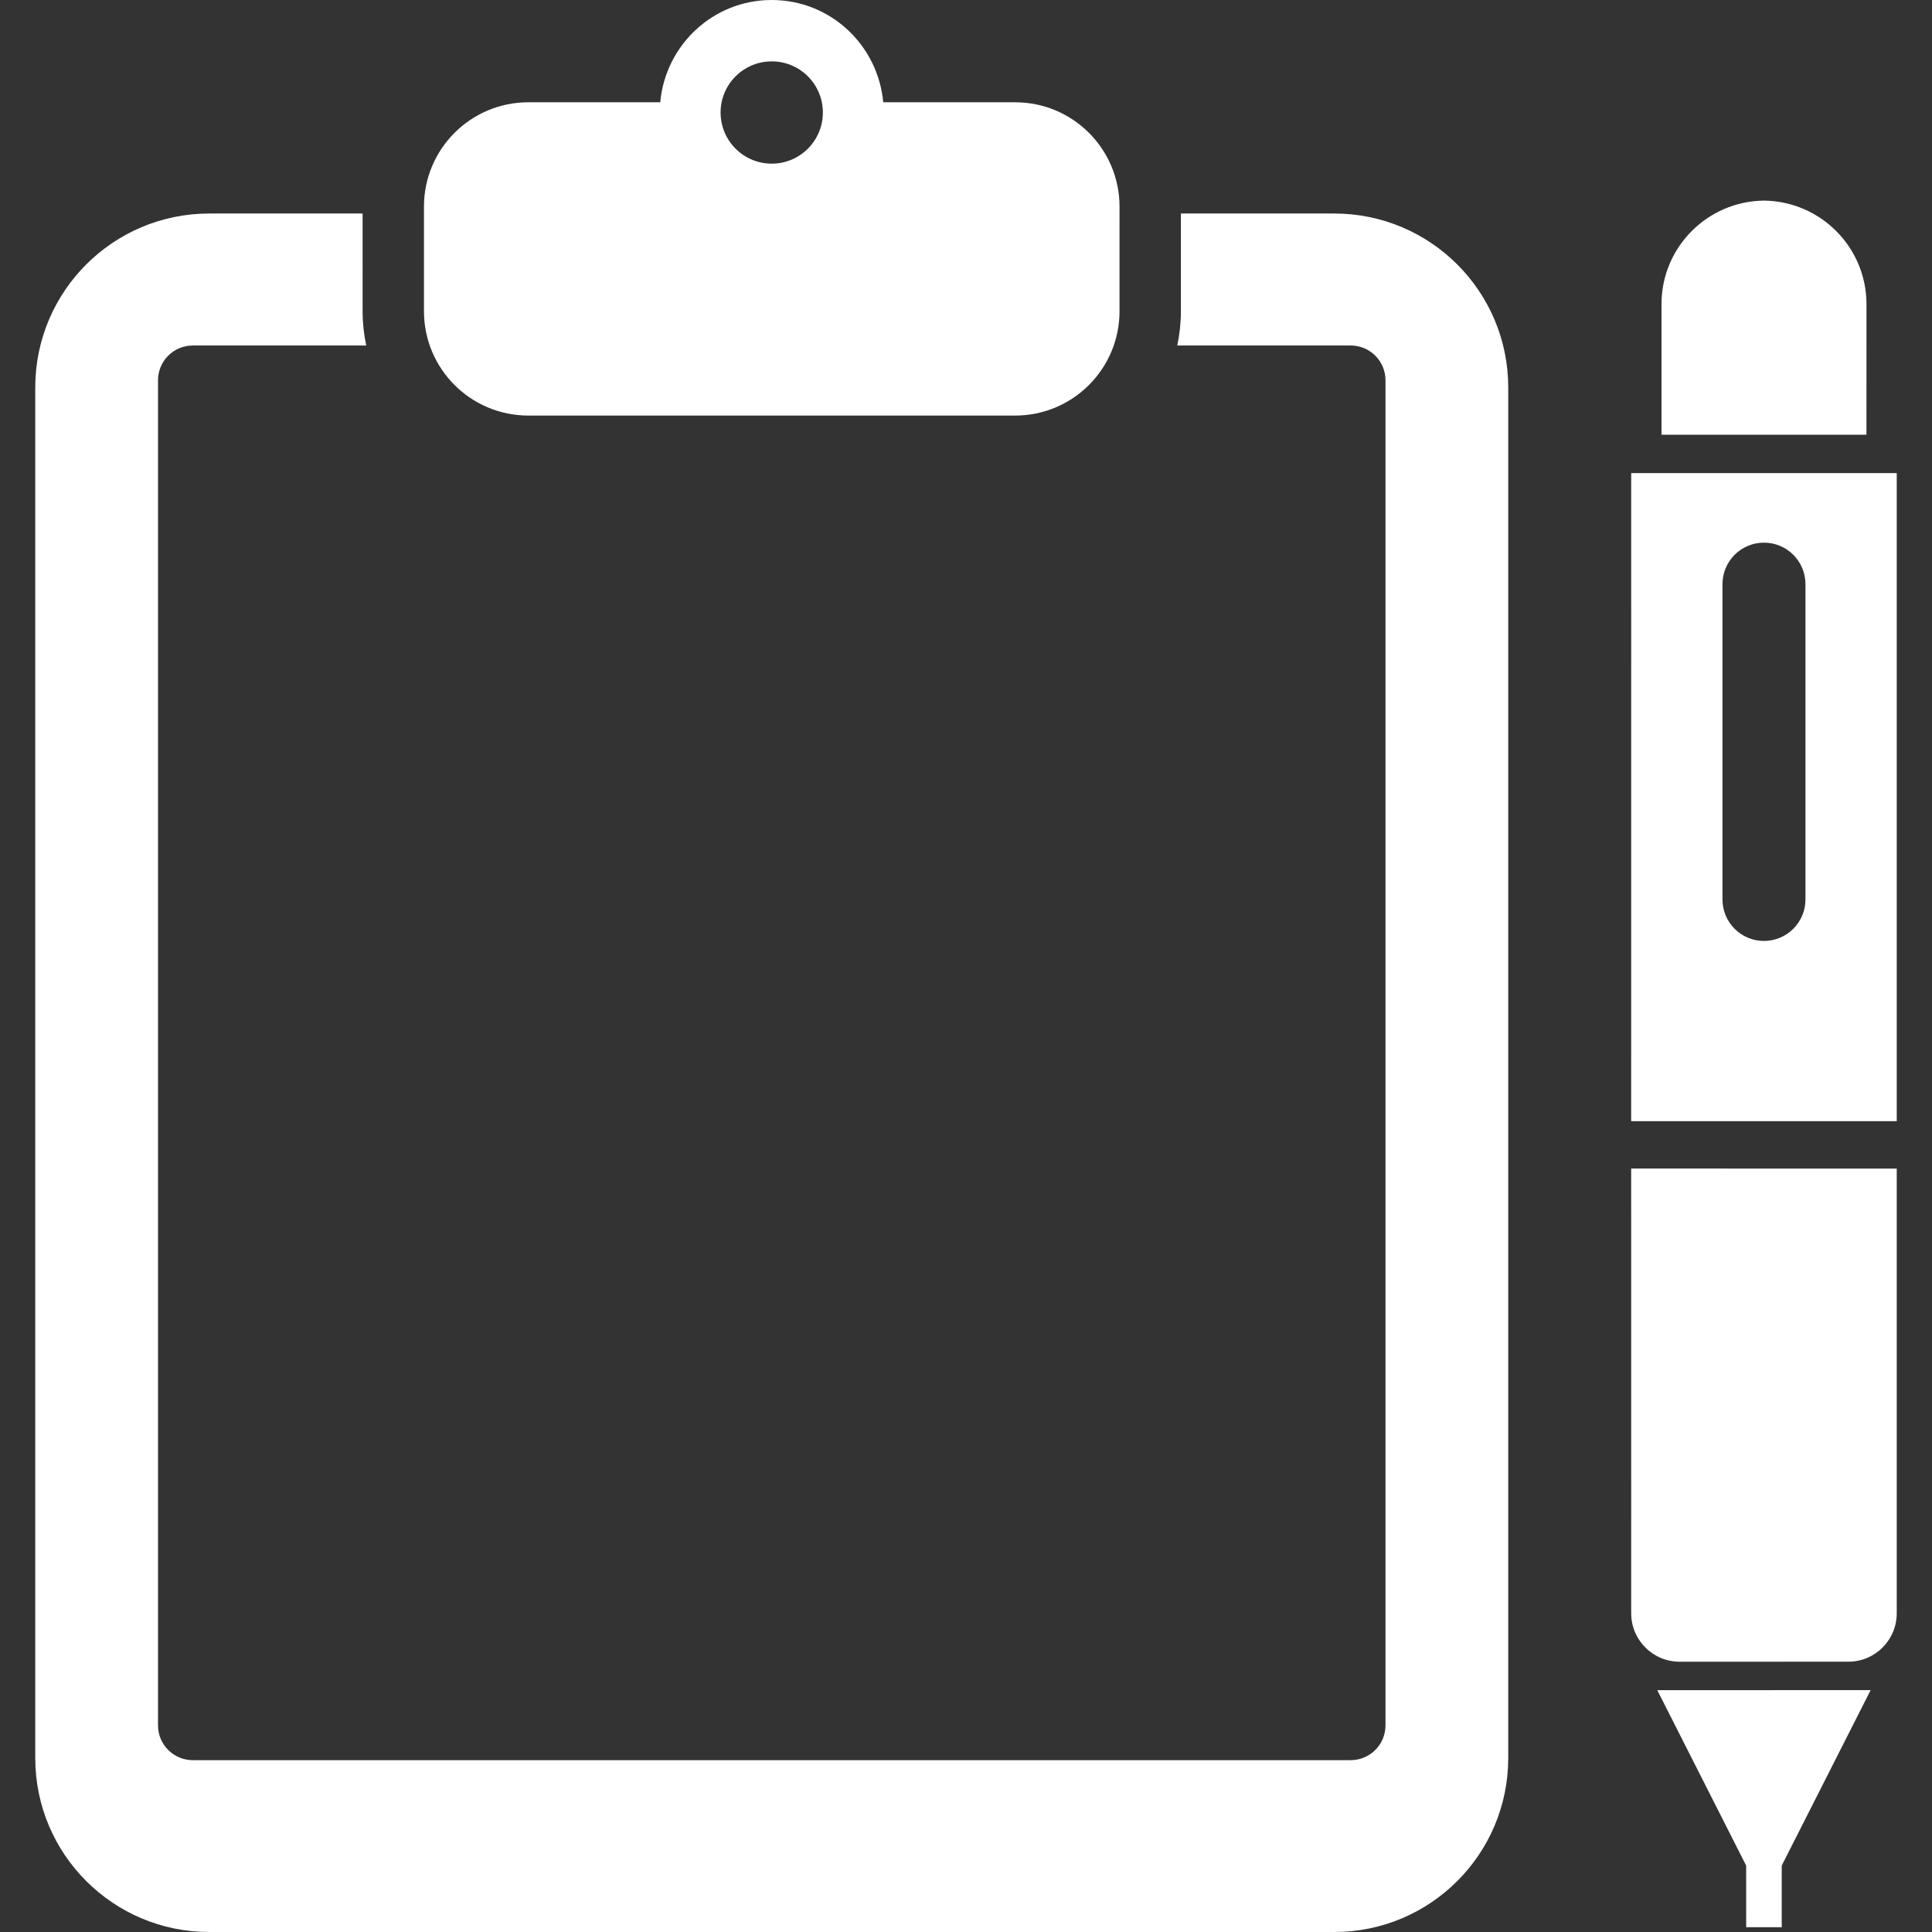
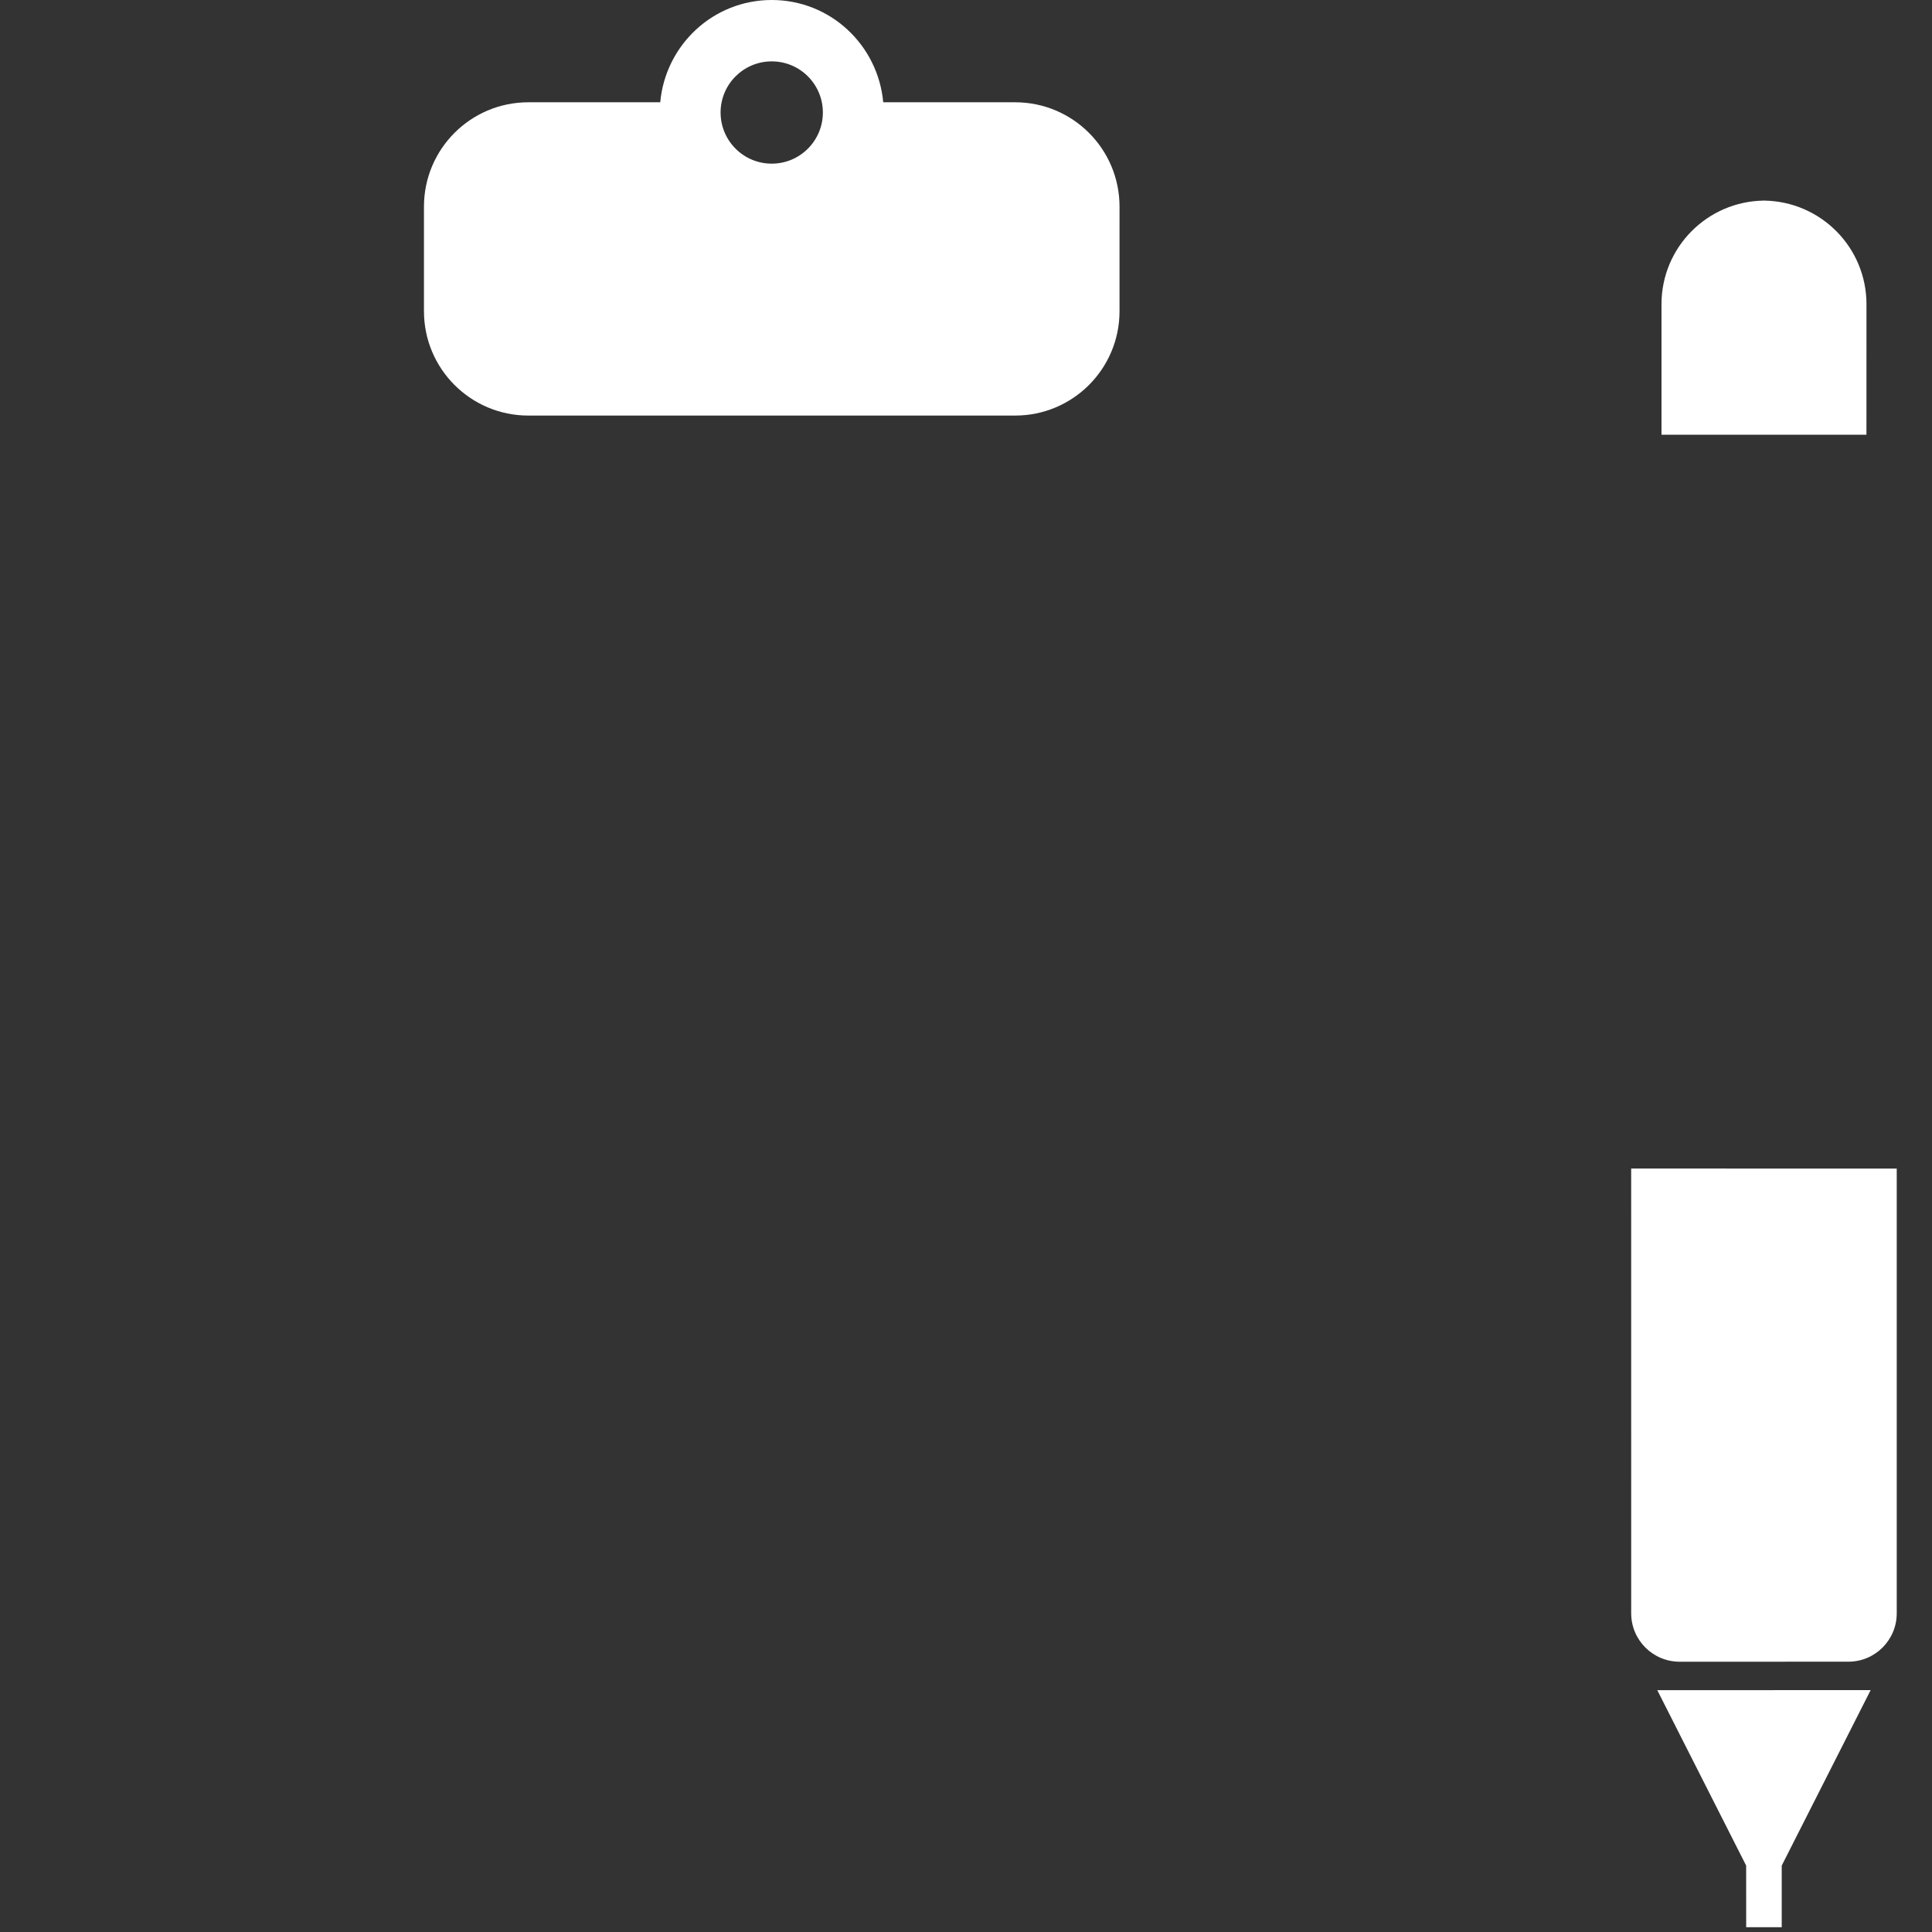
<svg xmlns="http://www.w3.org/2000/svg" version="1.1" id="_x32_" x="0px" y="0px" viewBox="0 0 512 512" style="width: 64px; height: 64px; opacity: 1;" xml:space="preserve">
  <rect x="0" y="0" width="512" height="512" fill="#333333" stroke="none" />
  <style type="text/css">
	.st0{fill:#4B4B4B;}
</style>
  <g>
-     <path class="st0" d="M353.597,56.585H312.95v25.882c0,3.113-0.342,6.154-0.96,9.094h45.959c5.091,0,9.22,4.13,9.22,9.22v356.46   c0,5.091-4.13,9.22-9.22,9.22H51.094c-5.091,0-9.221-4.13-9.221-9.22v-356.46c0-5.091,4.13-9.22,9.221-9.22h45.959   c-0.62-2.939-0.961-5.981-0.961-9.094V56.585H55.446c-25.462,0-46.103,20.641-46.103,46.102v363.21   C9.343,491.359,29.984,512,55.446,512h298.151c25.461,0,46.102-20.641,46.102-46.103v-363.21   C399.699,77.226,379.058,56.585,353.597,56.585z" style="fill: rgb(255, 255, 255);" />
    <path class="st0" d="M140.018,110.129h129.007c15.28,0,27.661-12.382,27.661-27.662v-3.177V57.943v-3.177   c0-15.28-12.381-27.661-27.661-27.661h-34.96C232.675,11.929,220.056,0,204.521,0c-15.542,0-28.162,11.929-29.552,27.105h-34.952   c-15.28,0-27.662,12.381-27.662,27.661v3.177v21.348v3.177C112.356,97.748,124.738,110.129,140.018,110.129z M204.521,16.265   c7.481,0,13.548,6.068,13.548,13.548c0,7.489-6.068,13.557-13.548,13.557c-7.489,0-13.557-6.068-13.557-13.557   C190.964,22.332,197.032,16.265,204.521,16.265z" style="fill: rgb(255, 255, 255);" />
    <path class="st0" d="M467.133,53.122c0.127,0,0.246,0.032,0.373,0.04c0.099-0.008,0.194-0.032,0.294-0.032L467.133,53.122z" style="fill: rgb(255, 255, 255);" />
    <path class="st0" d="M494.636,80.609c-0.008-15.05-12.12-27.248-27.13-27.447c-15.046,0.15-27.2,12.381-27.192,27.455v34.586   h54.314L494.636,80.609z" style="fill: rgb(255, 255, 255);" />
    <path class="st0" d="M432.284,427.555c0,7.068,5.742,12.81,12.818,12.818l44.736-0.008c7.068,0.008,12.818-5.742,12.818-12.818   V309.683l-70.38-0.008L432.284,427.555z" style="fill: rgb(255, 255, 255);" />
    <polygon class="st0" points="462.749,494.401 462.757,510.737 472.176,510.729 472.176,494.401 495.739,447.901 439.194,447.909     " style="fill: rgb(255, 255, 255);" />
-     <path class="st0" d="M432.284,125.385l-0.008,171.734h70.38V125.385H432.284z M478.466,238.365c0,6.068-4.924,10.992-11,11   c-6.068,0-10.991-4.932-10.991-11v-83.564c0-6.068,4.923-10.991,10.991-10.991c6.068-0.008,11,4.923,11,10.991V238.365z" style="fill: rgb(255, 255, 255);" />
  </g>
</svg>